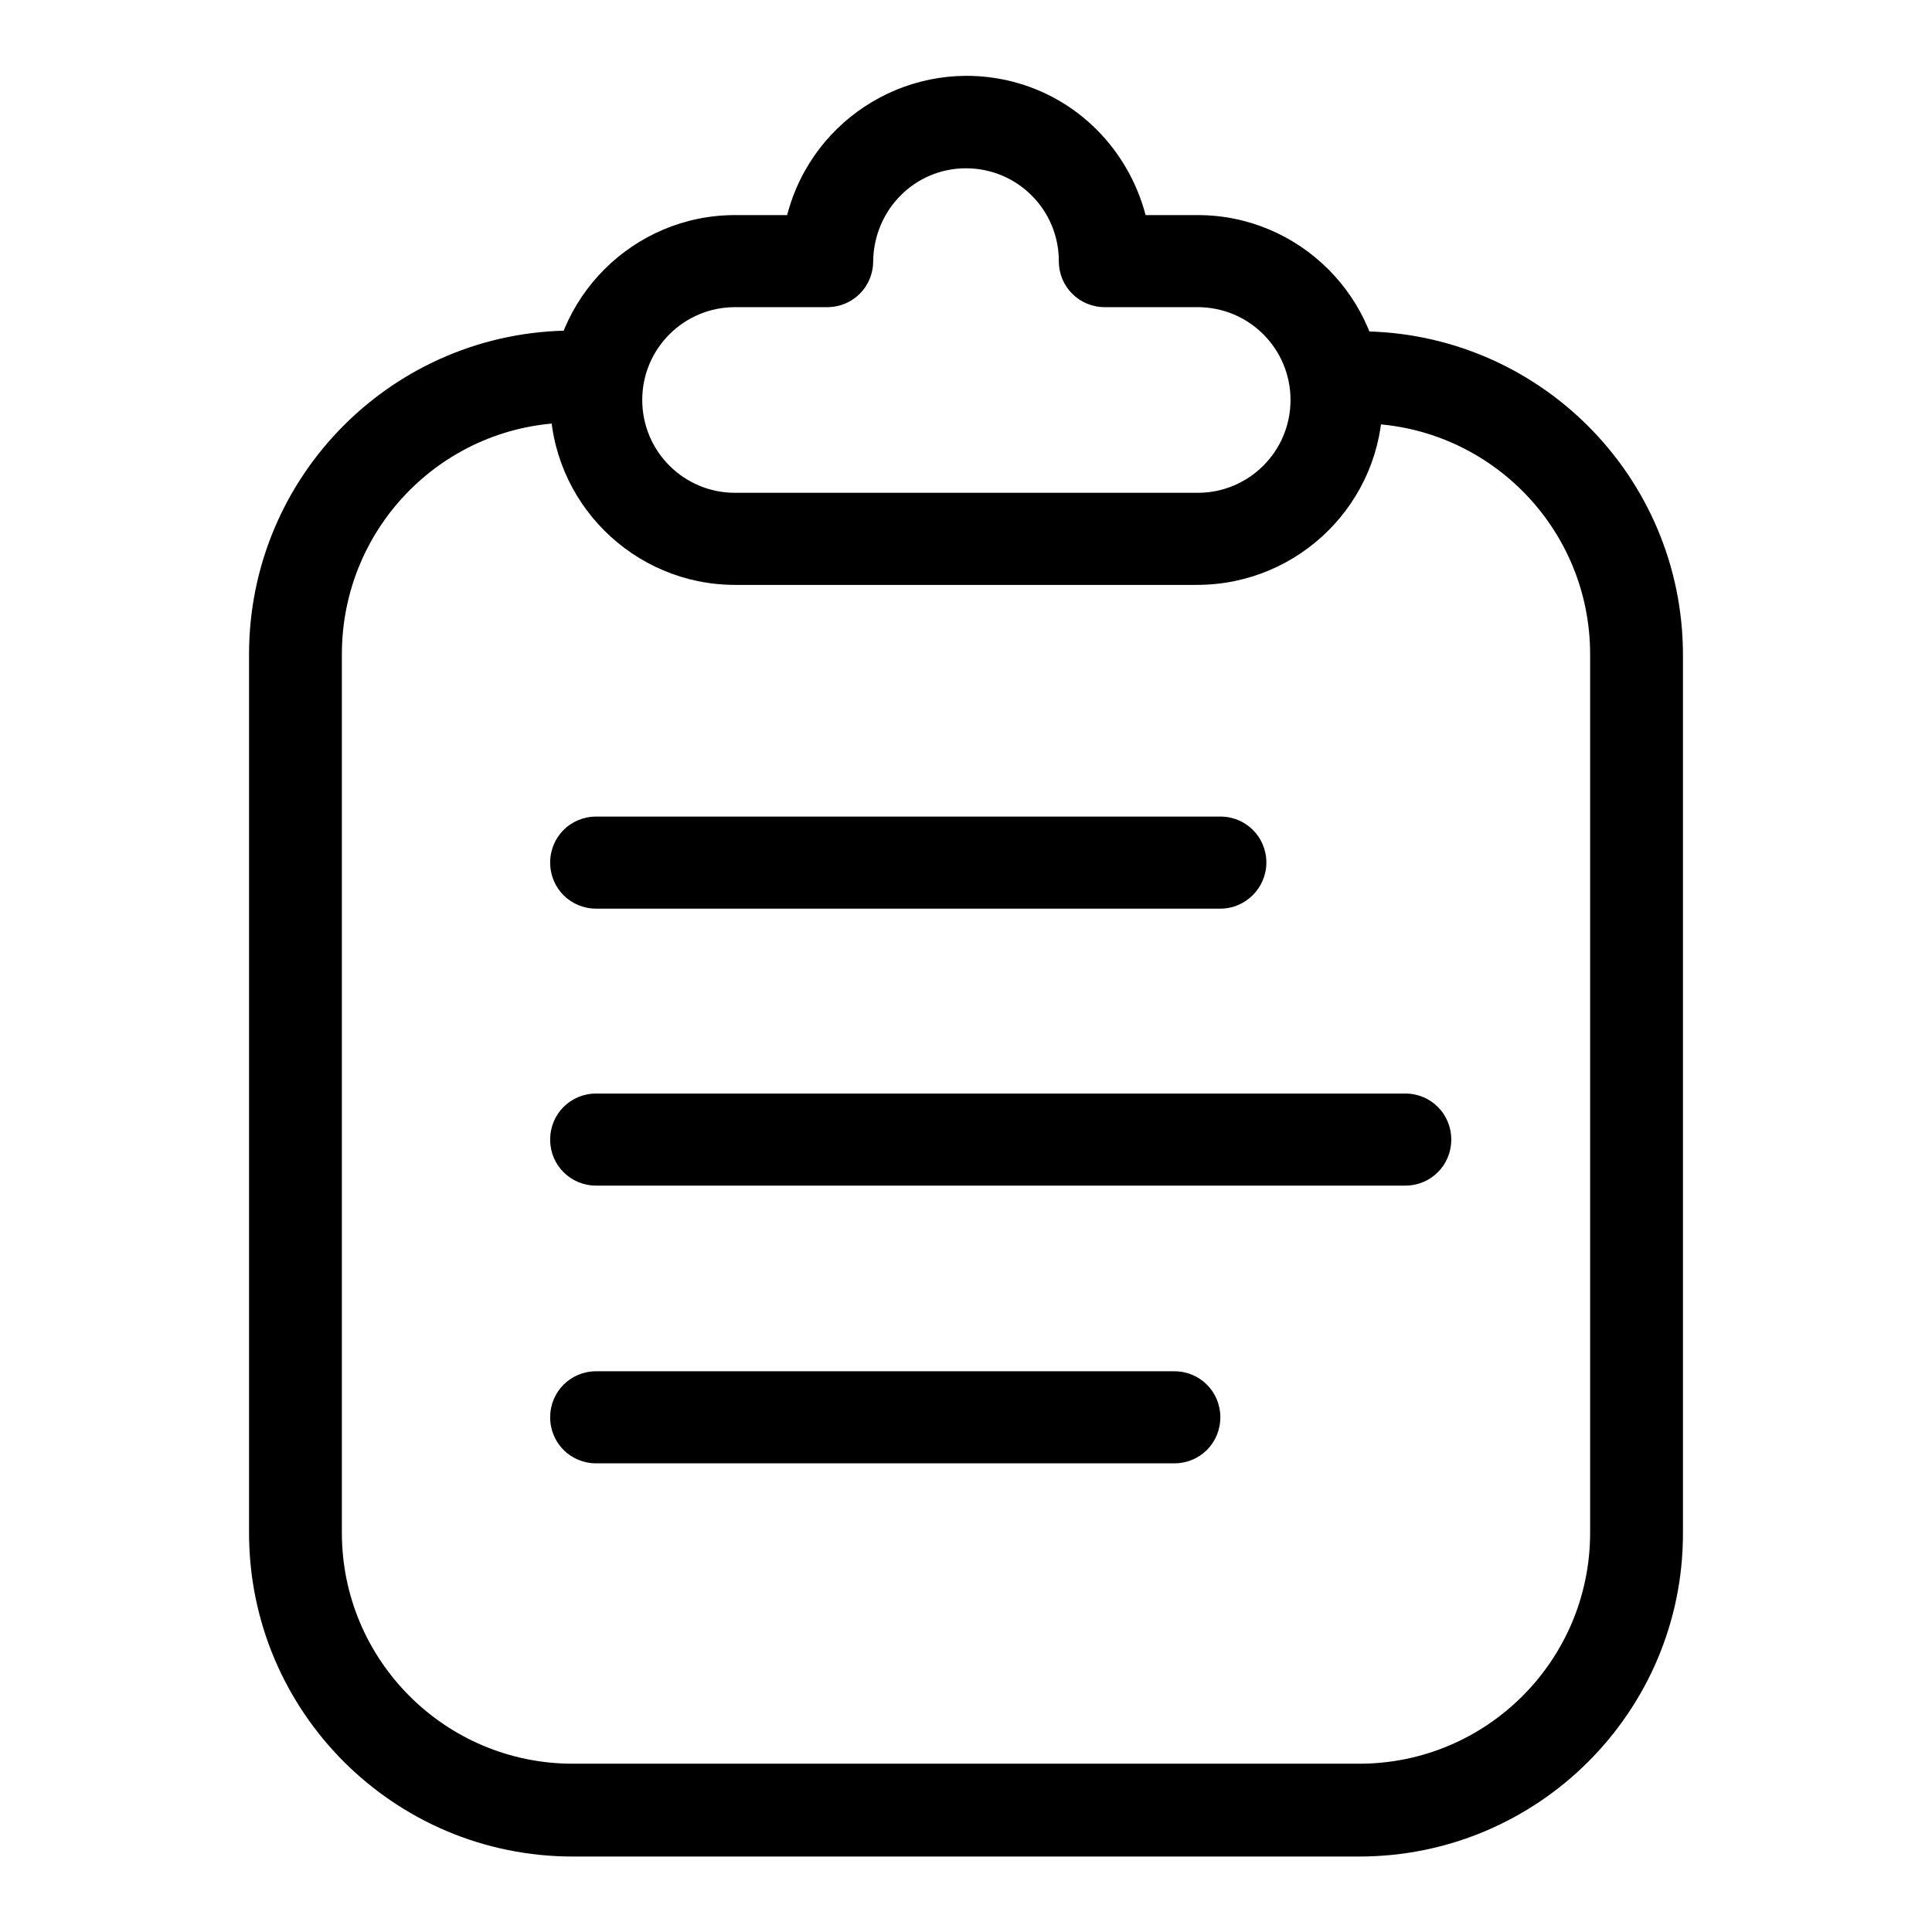
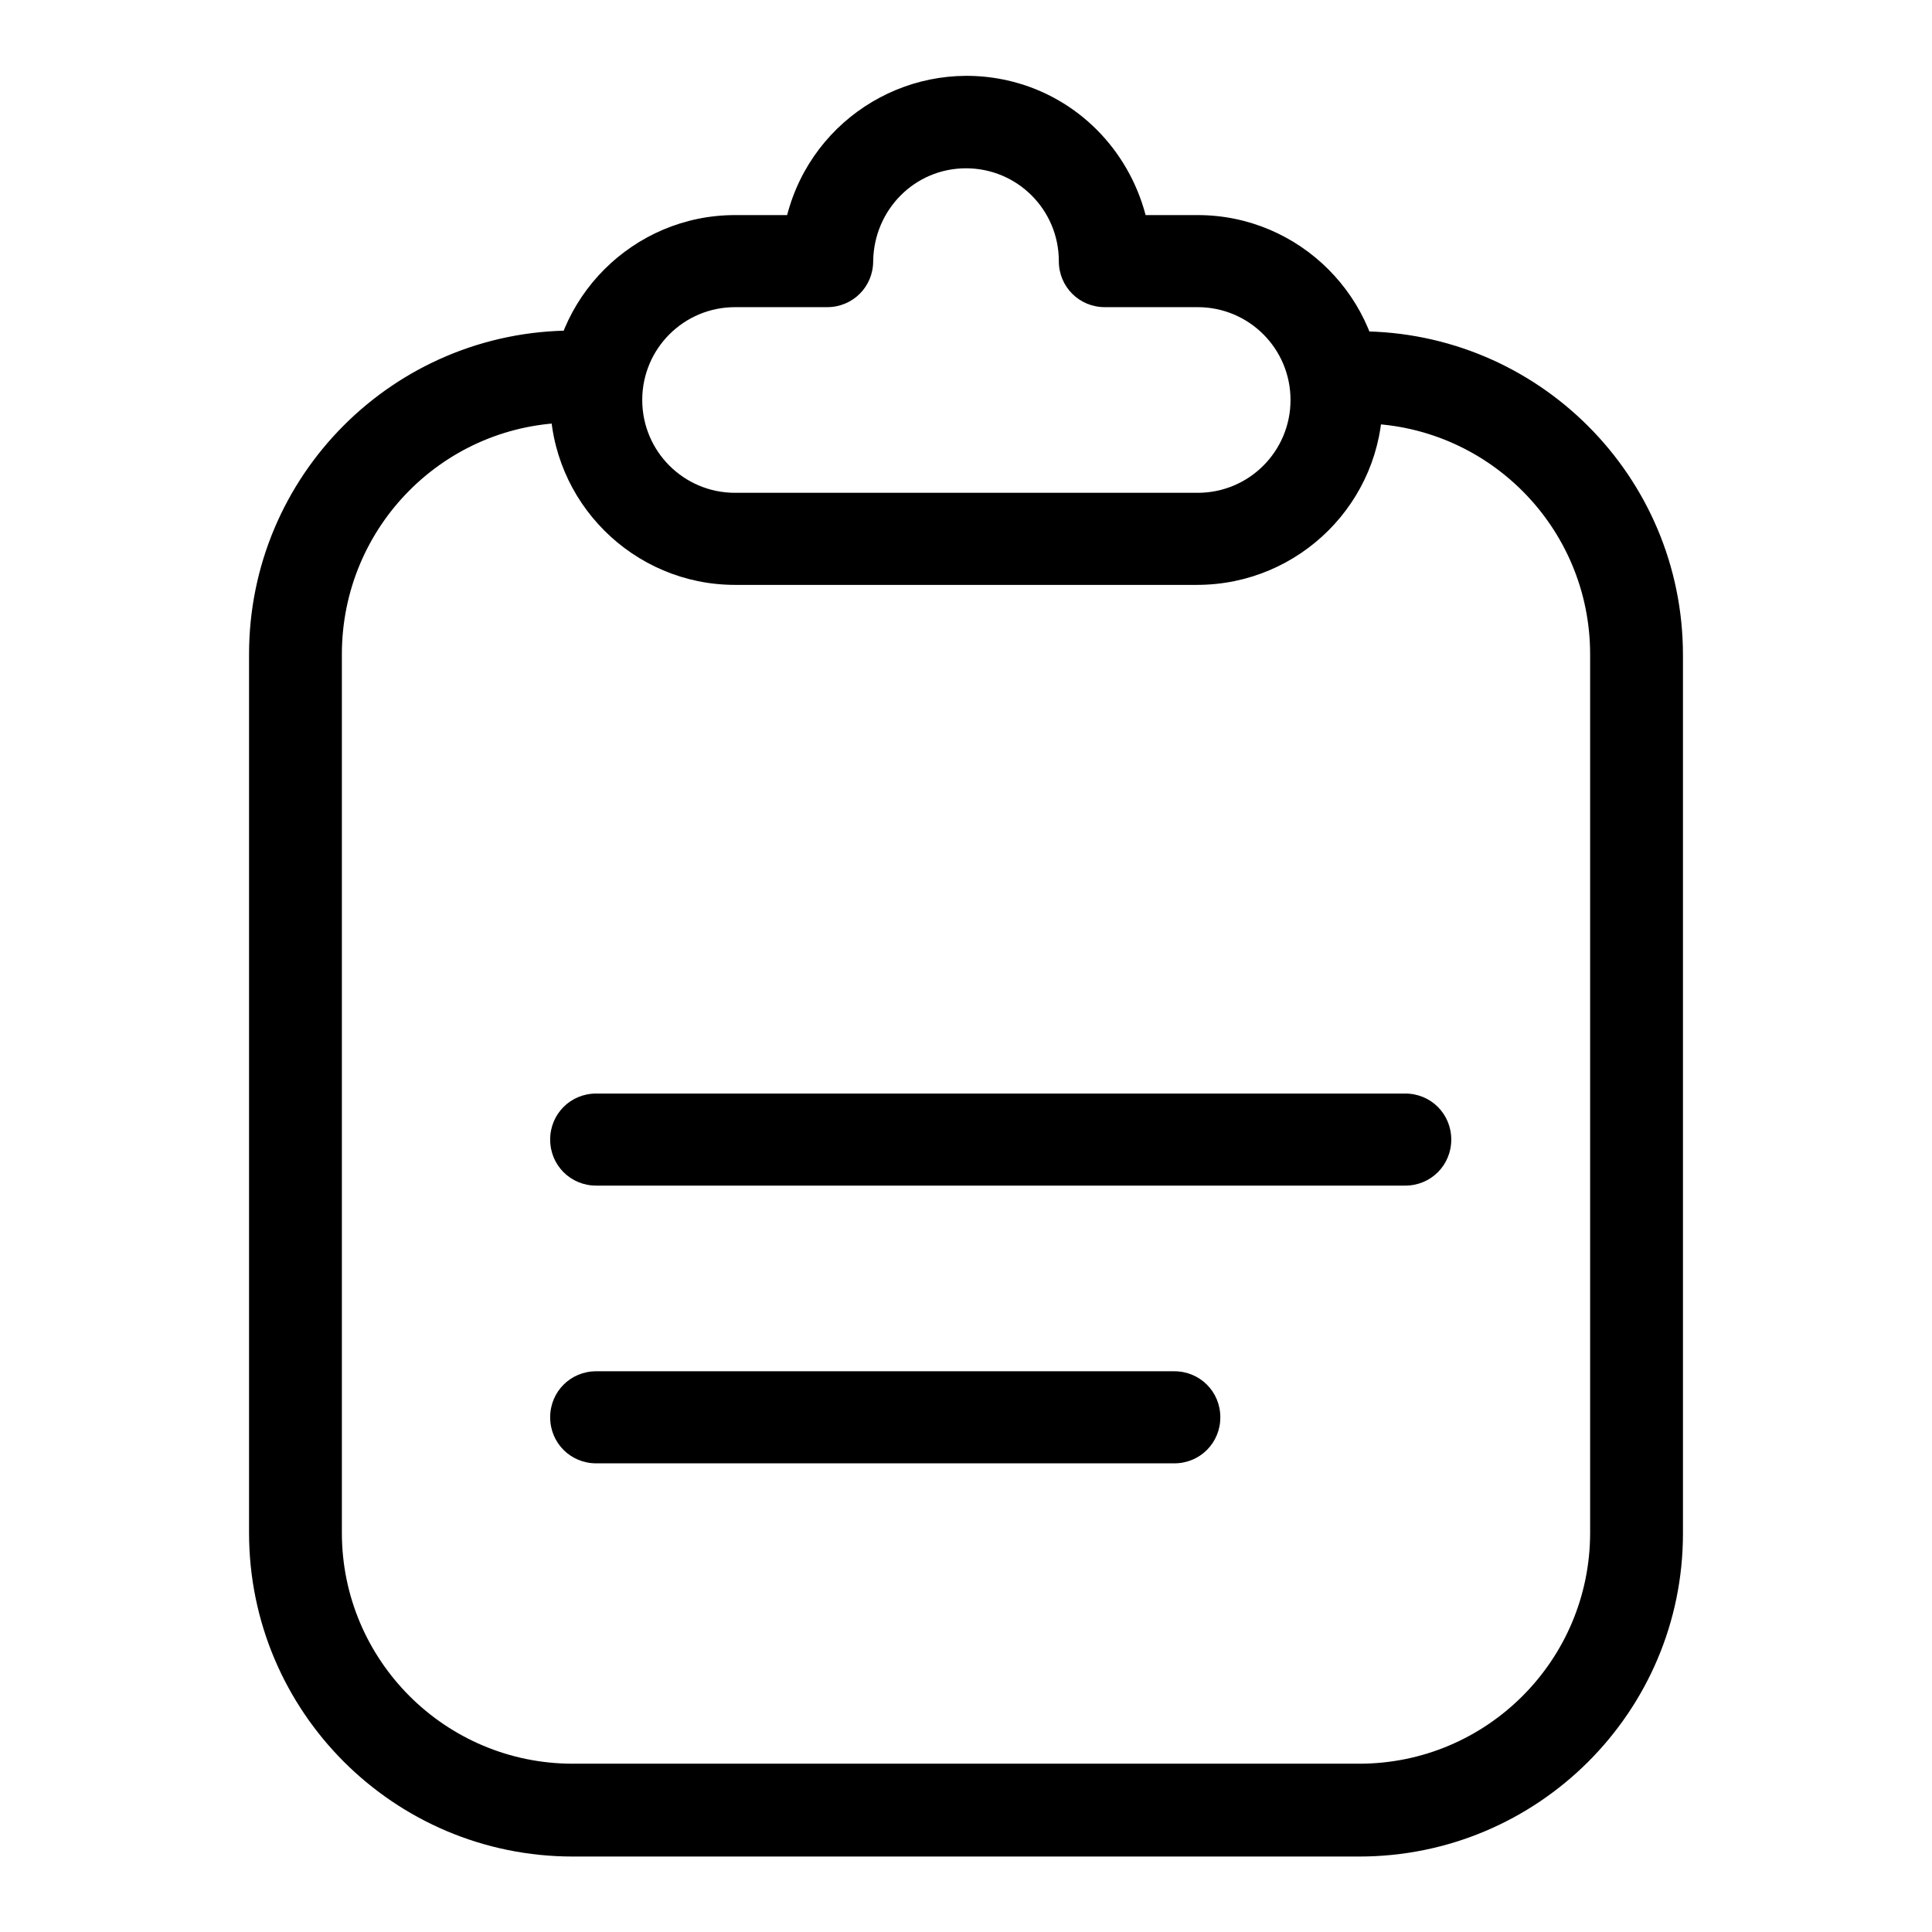
<svg xmlns="http://www.w3.org/2000/svg" version="1.1" x="0px" y="0px" viewBox="0 0 256 256" enable-background="new 0 0 256 256" xml:space="preserve">
  <g>
    <path fill="#000000" d="M79,114.2h82.7" />
-     <path fill="#000000" d="M161.7,120.4H79c-3.4,0-6.1-2.7-6.1-6.1c0-3.4,2.7-6.1,6.1-6.1h82.7c3.4,0,6.1,2.7,6.1,6.1 C167.8,117.6,165.1,120.4,161.7,120.4z" />
-     <path fill="#000000" d="M79,151h107.2" />
    <path fill="#000000" d="M186.2,157.1H79c-3.4,0-6.1-2.7-6.1-6.1c0-3.4,2.7-6.1,6.1-6.1h107.2c3.4,0,6.1,2.7,6.1,6.1 C192.3,154.4,189.6,157.1,186.2,157.1z" />
    <path fill="#000000" d="M79,187.8h76.6" />
    <path fill="#000000" d="M155.6,193.9H79c-3.4,0-6.1-2.7-6.1-6.1c0-3.4,2.7-6.1,6.1-6.1h76.6c3.4,0,6.1,2.7,6.1,6.1 C161.7,191.2,159,193.9,155.6,193.9z" />
    <path fill="#000000" d="M180.1,246H75.9C52.2,246,33,226.8,33,203.1V86.7C33,63,52.2,43.8,75.9,43.8l0,0c3.4,0,6.1,2.7,6.1,6.1 c0,3.4-2.7,6.1-6.1,6.1C59,56,45.3,69.7,45.3,86.7l0,0v116.4c0,16.9,13.7,30.6,30.6,30.6l0,0h104.2c16.9,0,30.6-13.7,30.6-30.6 V86.7c0-16.9-13.7-30.6-30.6-30.6c-3.4,0-6.1-2.7-6.1-6.1s2.7-6.1,6.1-6.1c23.7,0,42.9,19.2,42.9,42.9l0,0v116.4 C223,226.8,203.8,246,180.1,246L180.1,246z" />
    <path fill="#000000" d="M158.6,77.5H97.4c-13.5,0-24.5-11-24.5-24.5c0-13.5,11-24.5,24.5-24.5h6.9c3.4-13.1,16.7-21,29.8-17.7 c8.7,2.2,15.4,9,17.7,17.7h6.9c13.5,0,24.5,11,24.5,24.5C183.2,66.5,172.2,77.5,158.6,77.5z M97.4,40.7c-6.8,0-12.3,5.5-12.3,12.3 c0,6.8,5.5,12.3,12.3,12.3l0,0h61.3c6.8,0,12.3-5.5,12.3-12.3c0-6.8-5.5-12.3-12.3-12.3h-12.3c-3.4,0-6.1-2.7-6.1-6.1 c0-6.8-5.5-12.3-12.3-12.3c-6.8,0-12.2,5.5-12.3,12.3c0,3.4-2.7,6.1-6.1,6.1H97.4z" />
  </g>
</svg>